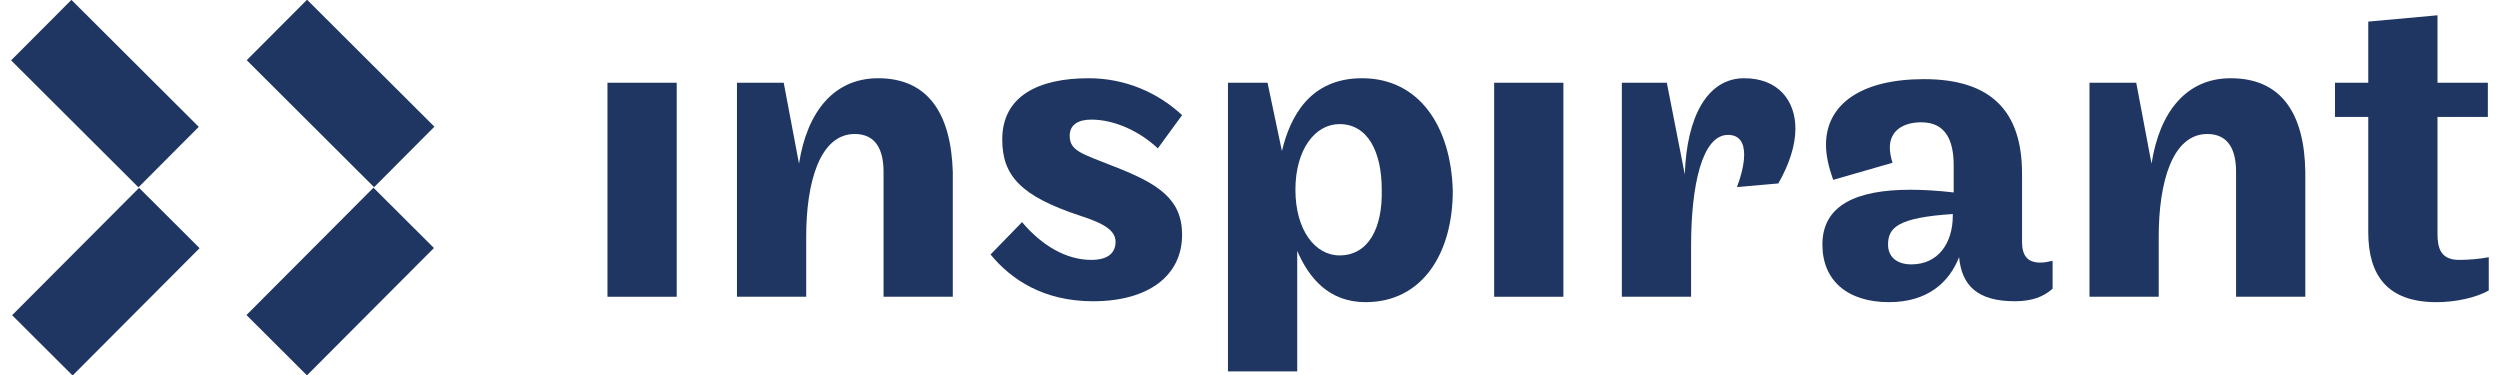
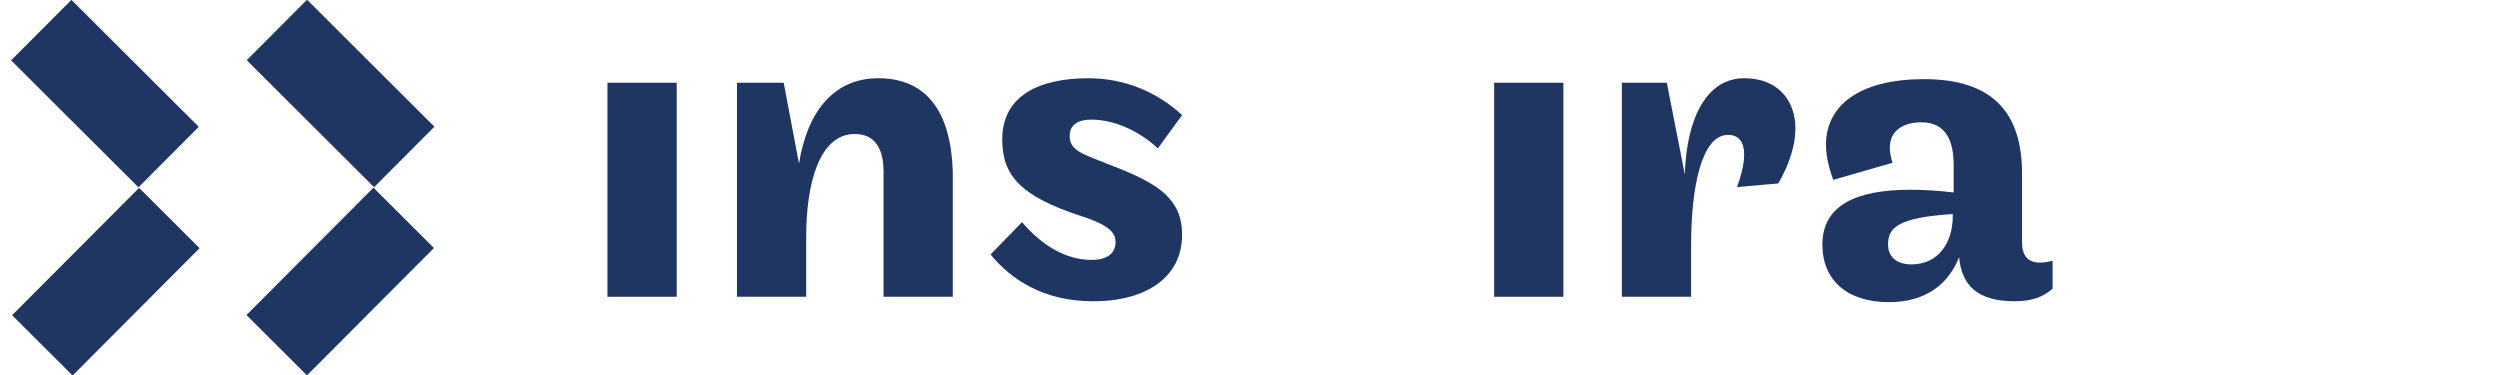
<svg xmlns="http://www.w3.org/2000/svg" version="1.1" width="260" height="39" viewBox="0 0 65535 9919">
  <svg enable-background="new 0 0 275.5 41.7" viewBox="0 0 275.5 41.7" width="65535" height="9919">
    <clipPath id="a">
      <path d="m0 0h275.5v41.7h-275.5z" />
    </clipPath>
    <g fill="#1f3662">
      <path d="m66.3 9.2h7.7v23.8h-7.7z" />
      <path clip-path="url(#a)" d="m96.4 8.7c-4.9 0-7.9 3.7-8.8 9.5l-1.7-9h-5.2v23.8h7.7v-6.7c0-6 1.5-11.4 5.4-11.4 2.3 0 3.2 1.7 3.2 4.2v13.9h7.7v-13.9c-.2-6.4-2.7-10.4-8.3-10.4" />
      <path clip-path="url(#a)" d="m122.6 18.5c-3.5-1.4-4.9-1.7-4.9-3.4 0-1.2.9-1.8 2.4-1.8 2.7 0 5.5 1.4 7.4 3.2l2.7-3.7c-2.7-2.5-6.3-4.1-10.4-4.1-5.6 0-9.6 2-9.6 6.8 0 4 2 6.3 8.7 8.5 2.8.9 3.9 1.7 3.9 2.9 0 1.1-.7 2-2.7 2-2.8 0-5.5-1.6-7.7-4.2l-3.5 3.6c2.3 2.8 5.9 5.2 11.4 5.2 6.1 0 9.9-2.8 9.9-7.4 0-4-2.7-5.7-7.6-7.6" />
-       <path clip-path="url(#a)" d="m150.2 8.7c-5.8 0-8 4.3-8.9 8.1l-1.6-7.6h-4.4v32.1h7.7v-13.4c1.3 3 3.5 5.7 7.6 5.7 6.3 0 9.7-5.4 9.7-12.4-.2-7.1-3.7-12.5-10.1-12.5m-2.5 19.7c-2.7 0-4.9-2.8-4.9-7.3s2.2-7.3 4.9-7.3c3.1 0 4.7 3 4.7 7.3.1 4.3-1.5 7.3-4.7 7.3" />
      <path clip-path="url(#a)" d="m164.9 9.2h7.7v23.8h-7.7z" />
      <path clip-path="url(#a)" d="m192.7 8.7c-4.1 0-6.4 4.3-6.6 10.7l-2-10.2h-5v23.8h7.7v-5.7c0-6.6 1.2-12.3 4.1-12.3 1.3 0 1.8.9 1.8 2.2s-.5 2.8-.8 3.6l4.6-.4c1.2-2.1 1.9-4.2 1.9-6.1 0-3.1-1.9-5.6-5.7-5.6" />
      <path clip-path="url(#a)" d="m225.6 29.2c-1.4 0-2-.8-2-2.3v-7.6c0-6.9-3.4-10.5-10.9-10.5-7 0-10.9 2.8-10.9 7.3 0 1.2.3 2.5.8 3.9l6.6-1.9c-.2-.6-.3-1.2-.3-1.7 0-1.8 1.4-2.8 3.5-2.8 2.7 0 3.6 2 3.6 4.8v3c-1.7-.2-3.4-.3-4.8-.3-6 0-9.8 1.7-9.8 6.1 0 4 2.8 6.4 7.4 6.4 4.3 0 6.7-2.2 7.8-5 .3 3.2 2.1 4.9 6.2 4.9 1.9 0 3.2-.5 4.2-1.4v-3.1c-.5.1-.8.2-1.4.2m-9.7-5.2c0 3-1.6 5.4-4.6 5.4-1.7 0-2.6-.9-2.6-2.2 0-1.9 1.1-3 7.2-3.4z" />
-       <path clip-path="url(#a)" d="m246.8 8.7c-4.9 0-7.9 3.7-8.8 9.5l-1.7-9h-5.2v23.8h7.7v-6.7c0-6 1.5-11.4 5.4-11.4 2.3 0 3.2 1.7 3.2 4.2v13.9h7.7v-13.9c-.1-6.4-2.6-10.4-8.3-10.4" />
-       <path clip-path="url(#a)" d="m272.2 28.9c-2.1 0-2.4-1.4-2.4-2.9v-13h5.6v-3.8h-5.6v-7.5l-7.7.7v6.8h-3.7v3.8h3.7v12.8c0 4.8 2.1 7.8 7.6 7.8 2.1 0 4.4-.5 5.8-1.3v-3.7c-1 .2-2.3.3-3.3.3" />
      <path clip-path="url(#a)" d="m5.7.4h9.5v20h-9.5z" transform="matrix(.706 -.708 .708 .706 -4.322 10.464)" />
      <path clip-path="url(#a)" d="m.5 26.6h20v9.5h-20z" transform="matrix(.706 -.708 .708 .706 -19.089 16.624)" />
      <path clip-path="url(#a)" d="m31.9.4h9.5v20h-9.5z" transform="matrix(.706 -.708 .708 .706 3.383 28.997)" />
      <path clip-path="url(#a)" d="m26.6 26.5h20v9.5h-20z" transform="matrix(.706 -.708 .708 .706 -11.384 35.156)" />
    </g>
  </svg>
</svg>